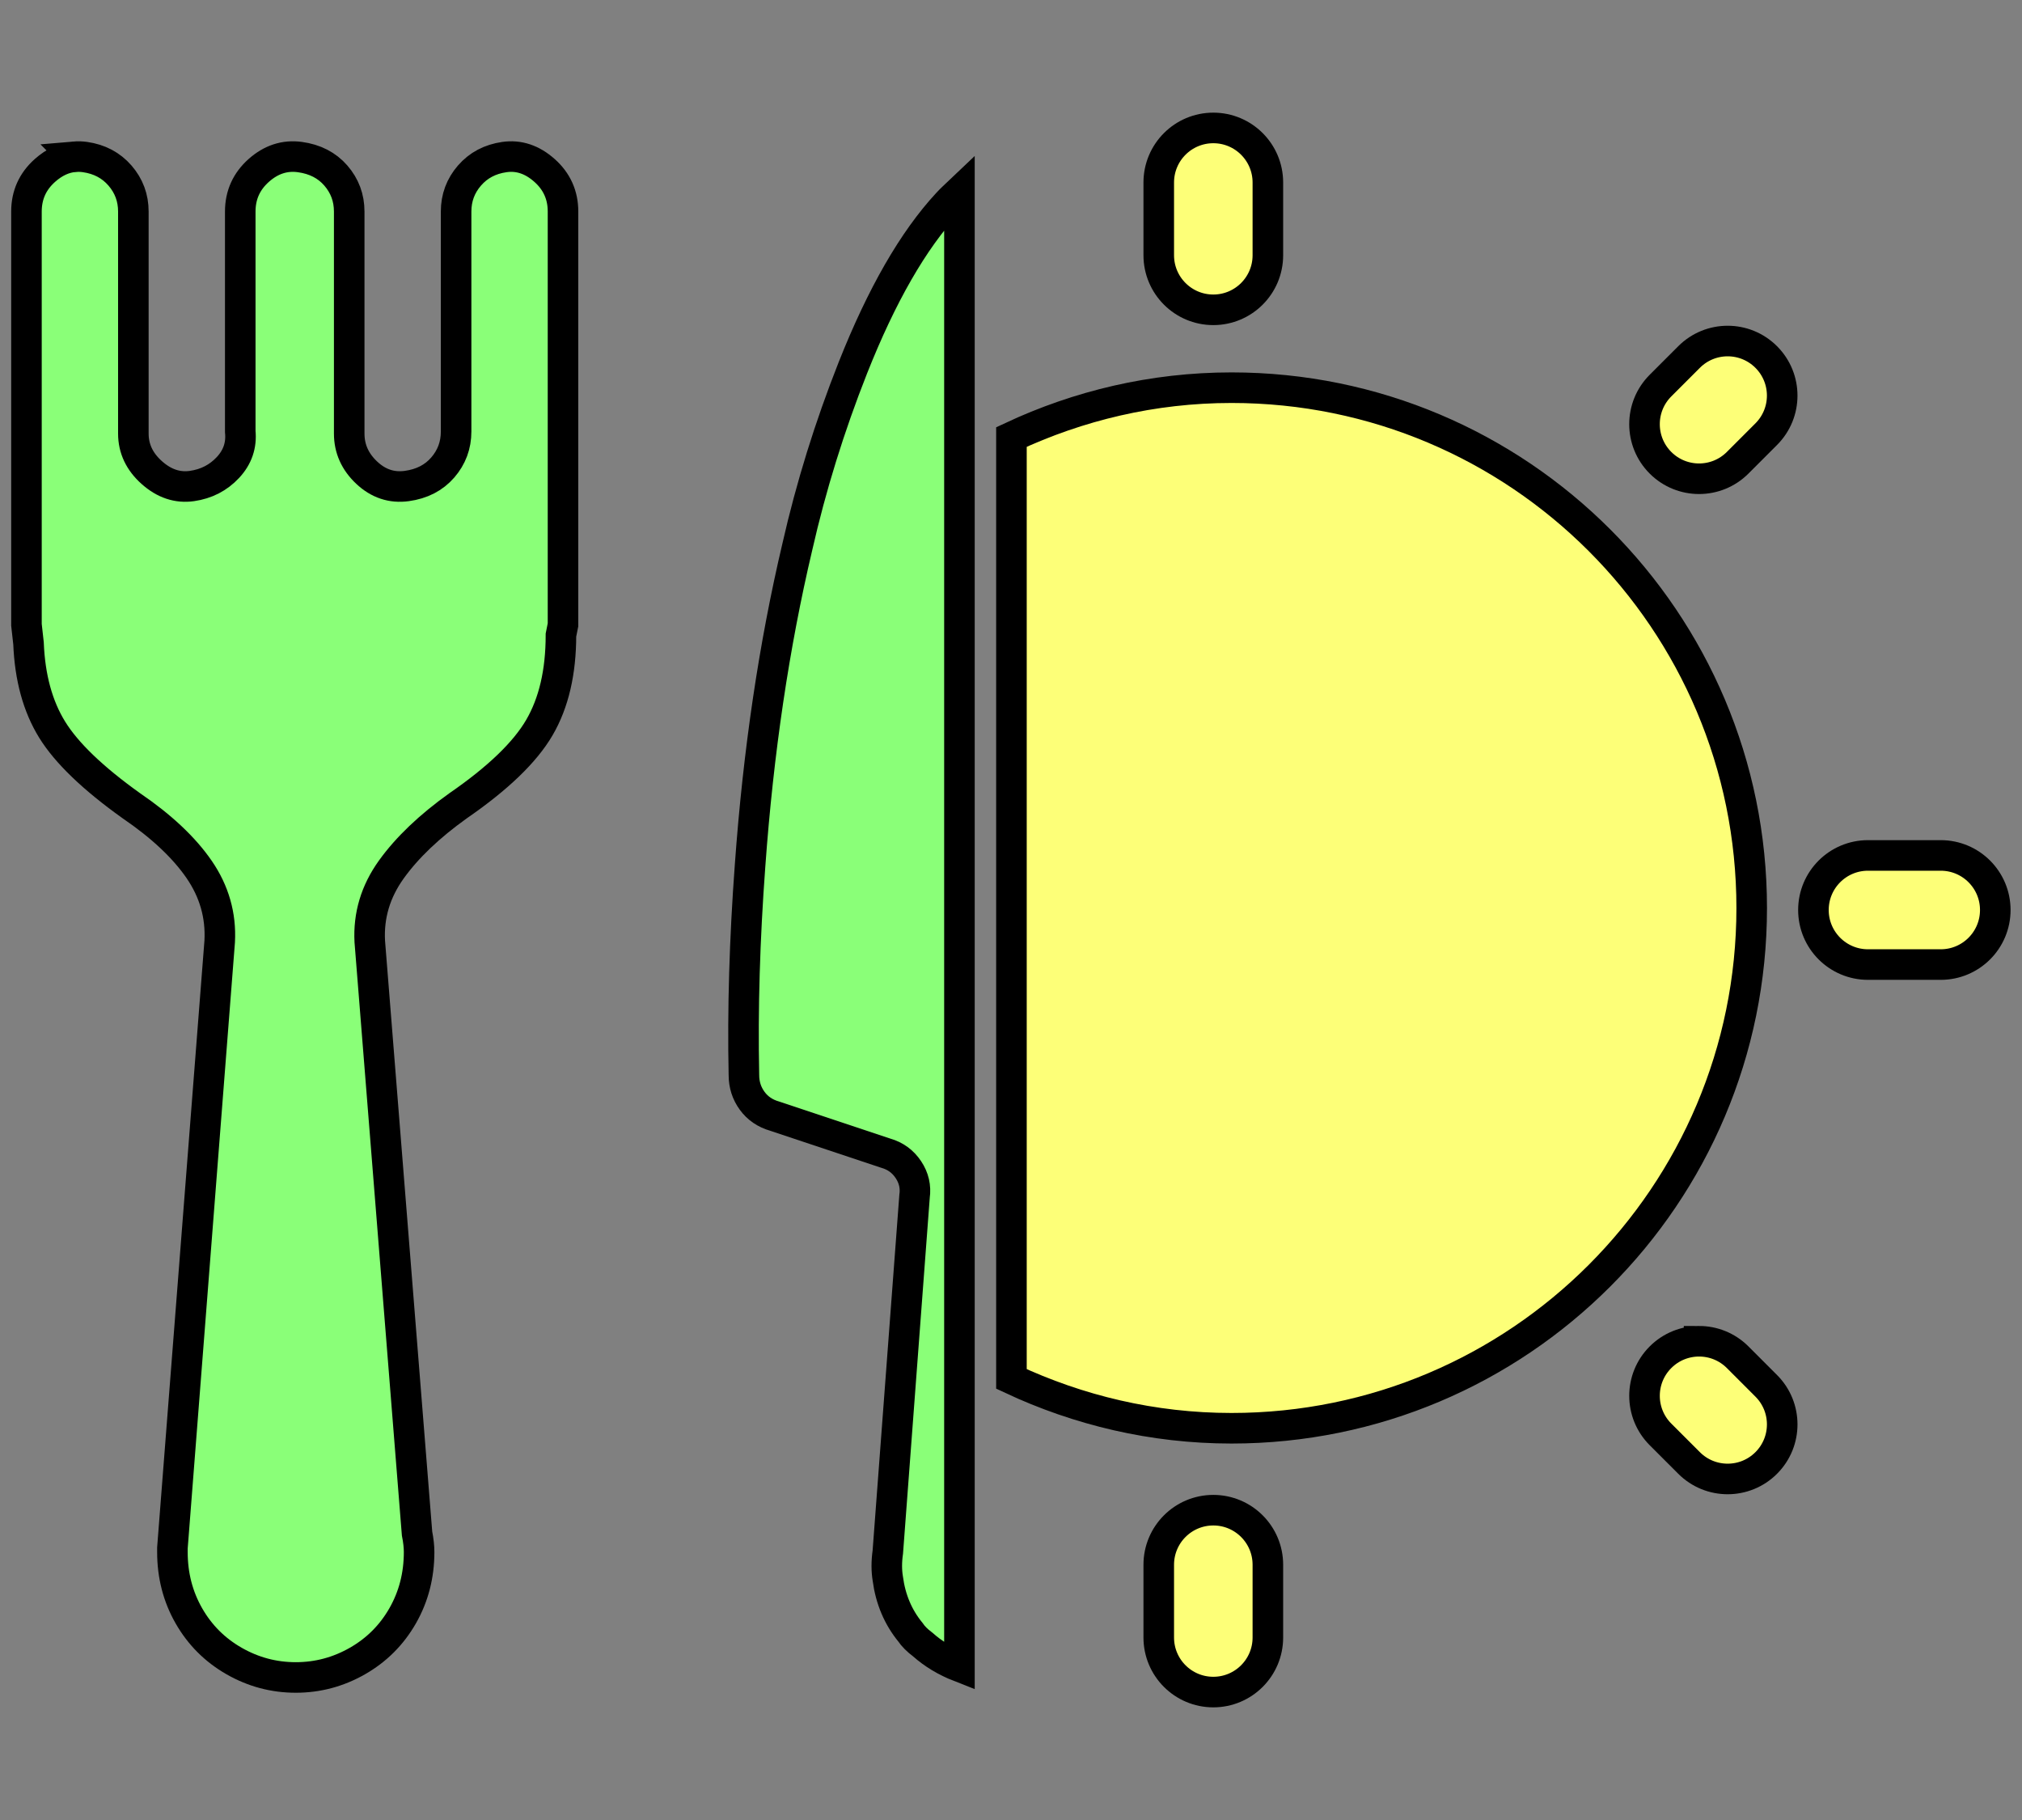
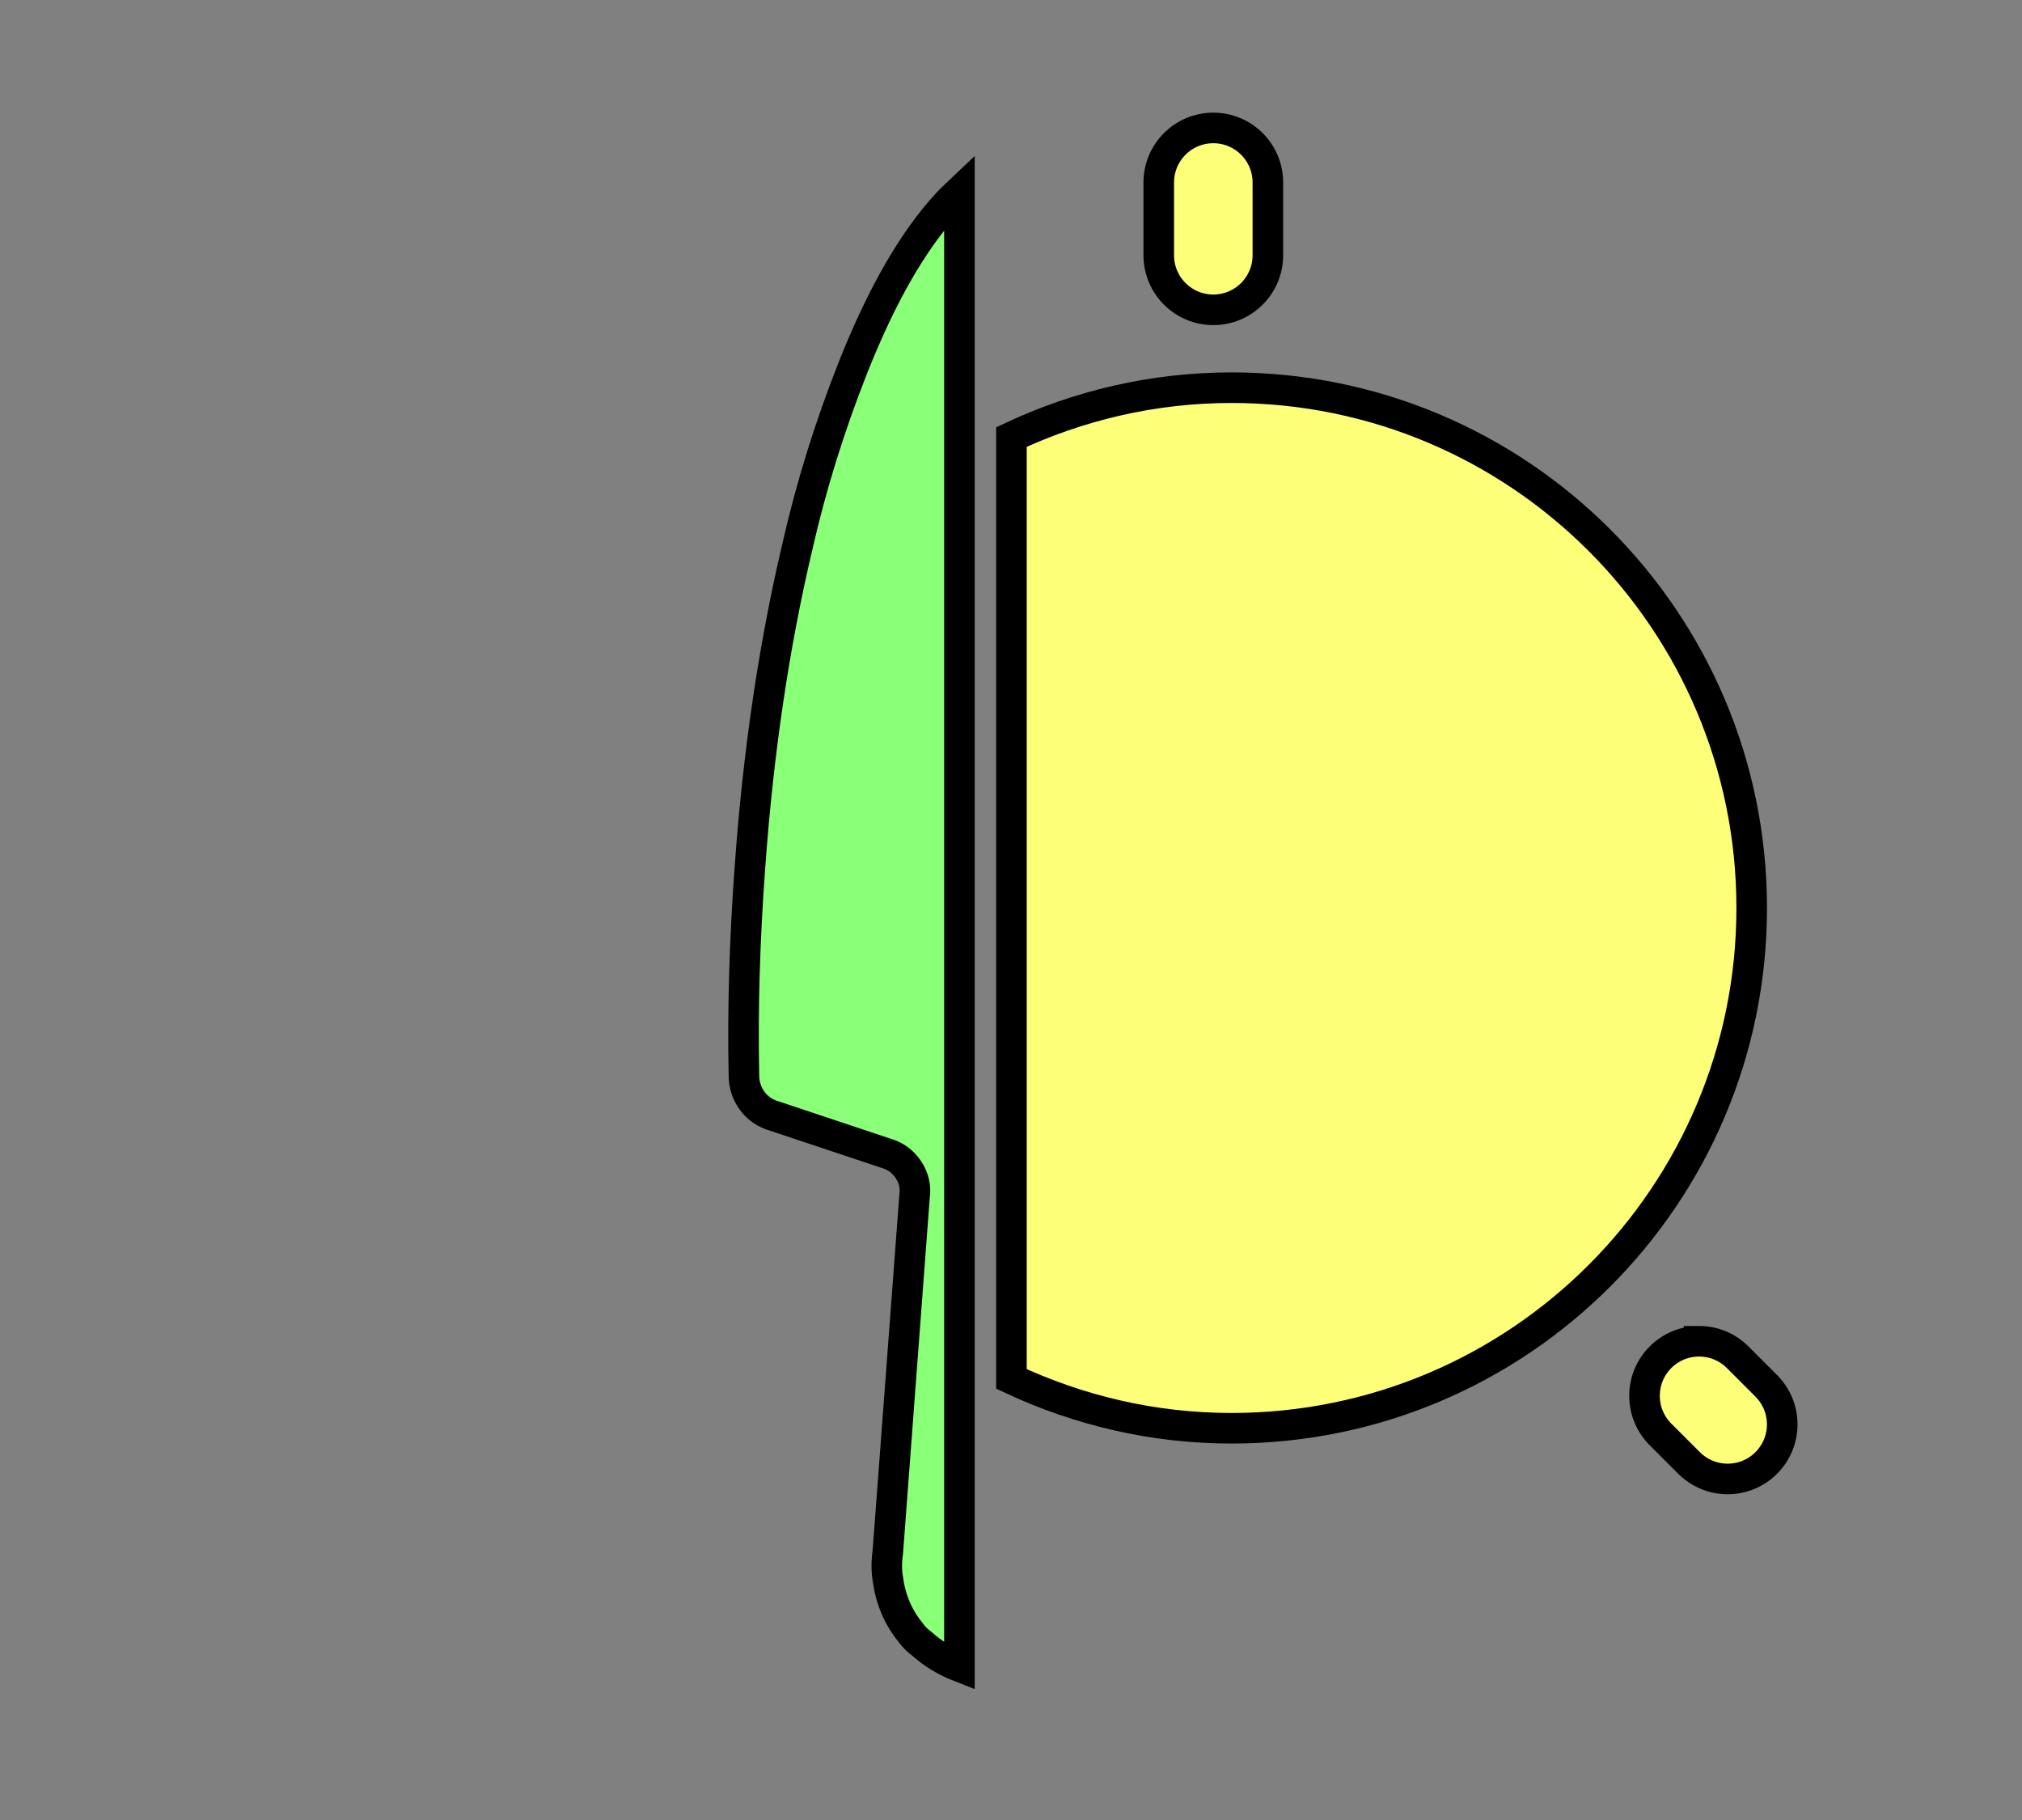
<svg xmlns="http://www.w3.org/2000/svg" xmlns:ns1="http://www.inkscape.org/namespaces/inkscape" xmlns:ns2="http://sodipodi.sourceforge.net/DTD/sodipodi-0.dtd" width="1000" height="900" viewBox="0 0 264.583 238.125" version="1.1" id="svg1" xml:space="preserve" ns1:version="1.4 (86a8ad7, 2024-10-11)" ns2:docname="MIDI_AM_4.svg">
  <rect x="0" y="0" width="264.583" height="238.125" fill="#808080" stroke="none" />
  <ns2:namedview id="namedview1" pagecolor="#ffffff" bordercolor="#000000" borderopacity="0.25" ns1:showpageshadow="2" ns1:pageopacity="0.0" ns1:pagecheckerboard="0" ns1:deskcolor="#d1d1d1" ns1:document-units="mm" ns1:zoom="1" ns1:cx="725" ns1:cy="488.5" ns1:window-width="1620" ns1:window-height="2786" ns1:window-x="3829" ns1:window-y="-11" ns1:window-maximized="1" ns1:current-layer="layer1" showgrid="false" />
  <defs id="defs1" />
  <g ns1:label="Calque 1" ns1:groupmode="layer" id="layer1">
    <g id="g2" transform="translate(-0.09,13.168)">
      <g style="fill:#8aff78;fill-opacity:1;stroke:#000000;stroke-width:14.862;stroke-dasharray:none;stroke-opacity:1" id="g1" transform="matrix(0.269,0,0,0.269,-60.47,-27.723)">
-         <path id="path1" style="fill:#8aff78;fill-opacity:1;stroke:#000000;stroke-width:14.862;stroke-dasharray:none;stroke-opacity:1" d="m 261.344,130.344 c -5.062,0.438 -9.843,2.655 -14.343,6.655 -6,5.333 -9.001,12 -9.001,20 v 201.001 l 1.001,8.999 c 0.667,16.667 4.499,30.669 11.499,42.002 7,11.333 19.834,23.666 38.501,37 14.667,10 25.667,20.332 33,30.999 7.333,10.667 10.667,22.333 10,35 l -23,295 v 2.002 c 0,11.333 2.667,21.665 8,30.999 5.333,9.333 12.666,16.666 22,22 9.333,5.333 19.333,8 30,8 10.667,0 20.667,-2.667 30,-8 9.333,-5.333 16.666,-12.666 22,-22 5.333,-9.333 8,-19.665 8,-30.999 0,-2.667 -0.334,-5.668 -1.001,-9.001 L 405.001,511.999 c -0.667,-12.667 2.831,-24.333 10.498,-35 7.667,-10.667 18.5,-20.999 32.5,-30.999 19.333,-13.333 32.502,-26 39.502,-38 7,-12 10.498,-27 10.498,-45 l 1.001,-5 V 156.999 c 0,-8 -2.999,-14.667 -8.999,-20 -6,-5.333 -12.502,-7.499 -19.502,-6.499 -7,1 -12.666,3.999 -17,8.999 -4.333,5 -6.499,10.833 -6.499,17.5 V 264.001 c 0,6.667 -2.168,12.5 -6.501,17.5 -4.333,5 -10.167,7.999 -17.5,8.999 -7.333,1 -13.833,-1.166 -19.5,-6.499 -5.667,-5.333 -8.499,-11.668 -8.499,-19.001 V 156.999 c 0,-6.667 -2.168,-12.5 -6.501,-17.5 -4.333,-5 -10.167,-7.999 -17.5,-8.999 -7.333,-1 -14,1.166 -20,6.499 -6,5.333 -8.999,12 -8.999,20 V 264.001 c 0.667,6.667 -1.334,12.5 -6.001,17.5 -4.667,5 -10.5,7.999 -17.5,8.999 -7,1 -13.5,-1.166 -19.5,-6.499 -6,-5.333 -8.999,-11.668 -8.999,-19.001 V 156.999 c 0,-6.667 -2.168,-12.5 -6.501,-17.5 -4.333,-5 -10,-7.999 -17,-8.999 -1.75,-0.25 -3.469,-0.302 -5.156,-0.156 z" />
        <path id="path7" style="fill:#8aff78;fill-opacity:1;stroke:#000000;stroke-width:14.862;stroke-dasharray:none;stroke-opacity:1" d="m 691.837,147.311 c -1.941,1.847 -3.867,3.521 -5.837,5.688 -16.667,18 -31.999,44.667 -45.999,80 -11.333,28.667 -20.335,57.666 -27.002,87 -11.333,48 -18.998,99.667 -22.998,155 -2.667,36 -3.667,70 -3,102 0,4.667 1.332,8.833 3.999,12.5 2.667,3.667 6.334,6.167 11.001,7.5 l 53.999,18 c 4.667,1.333 8.334,4 11.001,8 2.667,4 3.667,8.334 3,13 l -13,173 c -0.667,4.667 -0.667,8.998 0,12.998 1.333,10 4.999,18.668 10.999,26.001 1.333,2 3.334,4.001 6.001,6.001 5.184,4.608 11.161,8.157 17.837,10.774 z" />
      </g>
-       <path id="path2" style="fill:#fdff78;fill-opacity:1;stroke:#000000;stroke-width:4;stroke-dasharray:none;stroke-opacity:1" d="m 158.854,184.421 c -3.943,0 -7.139,3.196 -7.139,7.139 v 9.519 c 0,3.943 3.196,7.139 7.139,7.139 3.943,0 7.139,-3.196 7.139,-7.139 v -9.519 c 0,-3.943 -3.196,-7.139 -7.139,-7.139 z" />
-       <path id="path12" style="fill:#fdff78;fill-opacity:1;stroke:#000000;stroke-width:4;stroke-dasharray:none;stroke-opacity:1" d="m 226.157,31.452 c -1.827,0 -3.654,0.697 -5.048,2.091 l -3.74,3.74 c -2.788,2.788 -2.788,7.308 0,10.096 2.788,2.788 7.308,2.788 10.096,0 l 3.739,-3.74 c 2.788,-2.788 2.788,-7.308 0,-10.096 -1.394,-1.394 -3.221,-2.091 -5.047,-2.091 z" />
      <path id="path10" style="fill:#fdff78;fill-opacity:1;stroke:#000000;stroke-width:4;stroke-dasharray:none;stroke-opacity:1" d="m 158.854,3.571 c -3.943,0 -7.139,3.196 -7.139,7.139 v 9.518 c 0,3.943 3.196,7.139 7.139,7.139 3.943,0 7.139,-3.196 7.139,-7.139 v -9.518 c 0,-3.943 -3.196,-7.139 -7.139,-7.139 z" />
      <path style="fill:#fdff78;fill-opacity:1;stroke:#000000;stroke-width:4;stroke-dasharray:none;stroke-opacity:1" d="m 222.418,162.319 c -1.827,0 -3.654,0.697 -5.048,2.091 -2.788,2.788 -2.788,7.308 0,10.096 l 3.74,3.739 c 2.788,2.788 7.307,2.788 10.095,0 2.788,-2.788 2.788,-7.307 0,-10.095 l -3.739,-3.74 c -1.394,-1.394 -3.221,-2.091 -5.048,-2.091 z" id="path4" />
-       <path style="fill:#fdff78;fill-opacity:1;stroke:#000000;stroke-width:4;stroke-dasharray:none;stroke-opacity:1" d="m 244.52,98.755 c -3.943,0 -7.139,3.196 -7.139,7.139 0,3.943 3.196,7.139 7.139,7.139 h 9.518 c 3.943,0 7.139,-3.196 7.139,-7.139 0,-3.943 -3.196,-7.139 -7.139,-7.139 z" id="path3" />
      <path style="fill:#fdff78;fill-opacity:1;stroke:#000000;stroke-width:4;stroke-dasharray:none;stroke-opacity:1" d="M 132.439,44.01 V 167.248 c 8.754,4.098 18.487,6.454 28.792,6.454 37.596,0 68.073,-30.478 68.073,-68.073 0,-37.596 -30.478,-68.073 -68.073,-68.073 -10.305,0 -20.037,2.356 -28.792,6.454 z" id="path8" />
    </g>
  </g>
</svg>